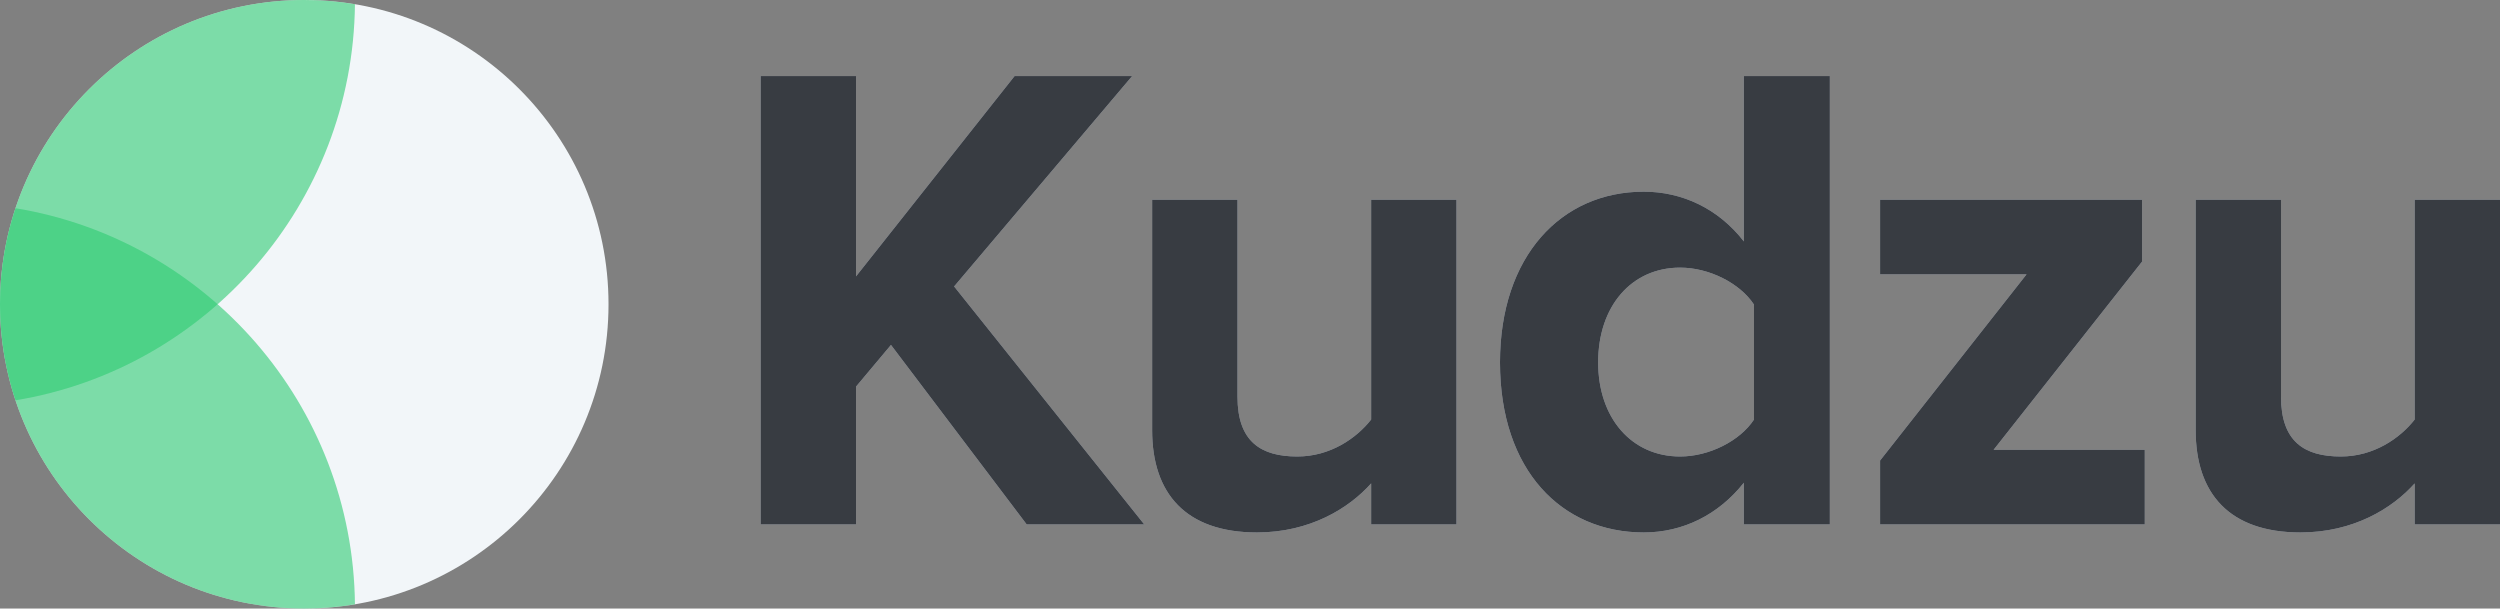
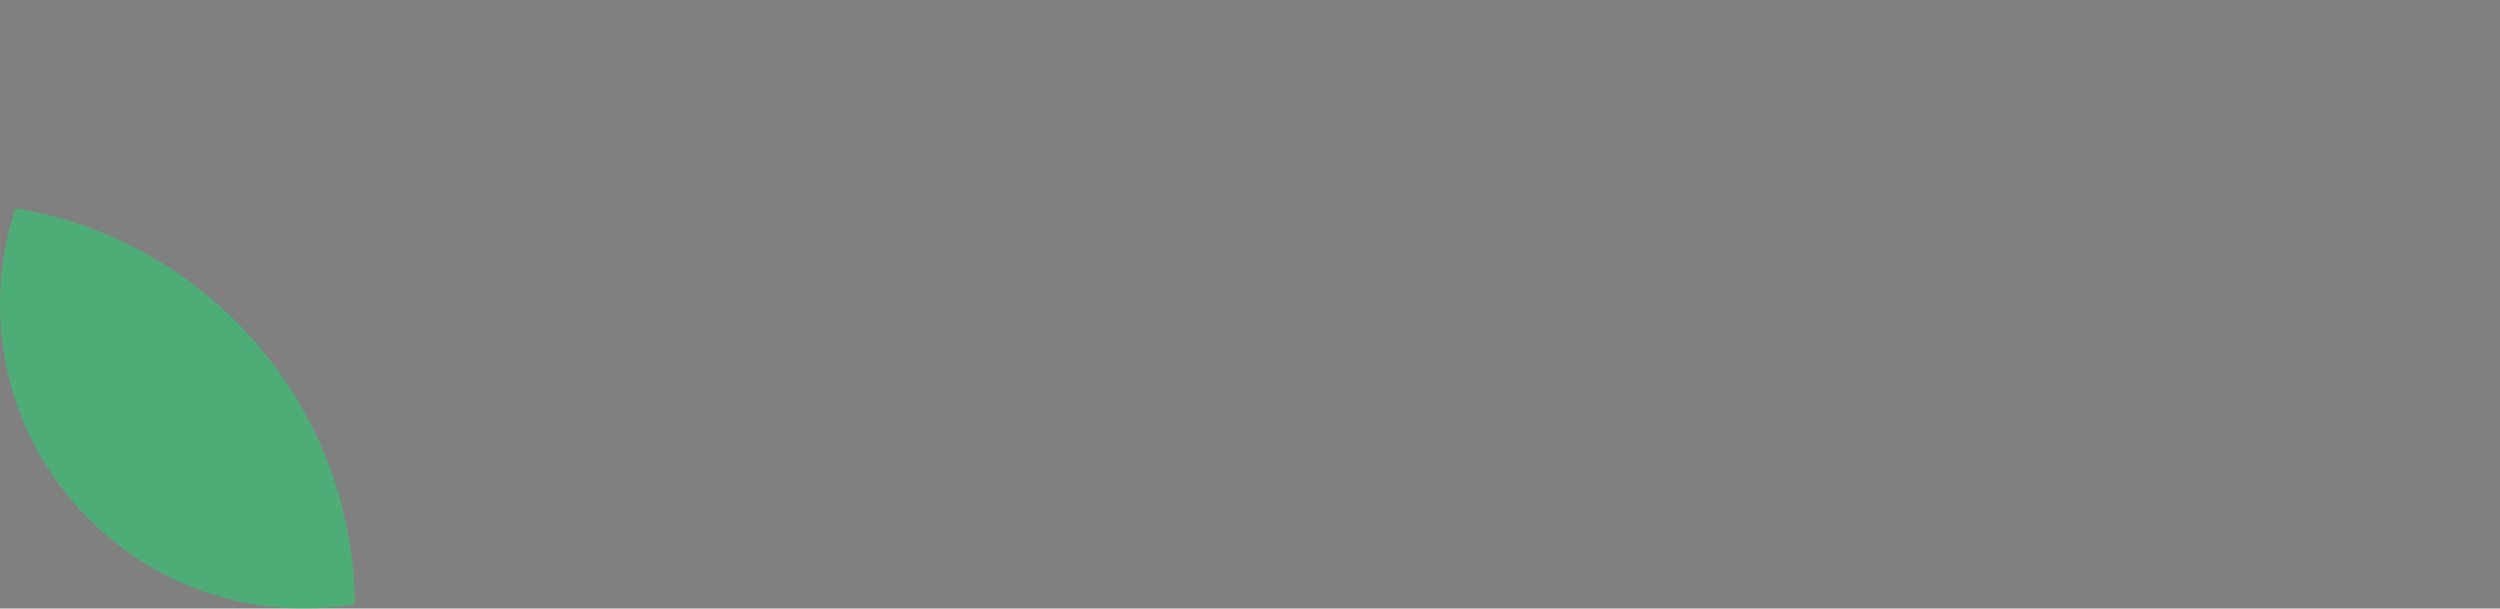
<svg xmlns="http://www.w3.org/2000/svg" xmlns:xlink="http://www.w3.org/1999/xlink" width="493px" height="120px" viewBox="0 0 493 120" version="1.1">
  <rect x="0" y="0" width="493" height="120" fill="#808080" stroke="none" />
  <title>logo</title>
  <desc>Created with Sketch.</desc>
  <defs>
-     <path d="M225.642,103.409 L202.459,103.409 L175.7,68.019 L168.811,76.237 L168.811,103.409 L150,103.409 L150,15 L168.811,15 L168.811,54.499 L200.075,15 L223.257,15 L188.152,56.487 L225.642,103.409 Z M287.215,103.409 L270.392,103.409 L270.392,95.324 C266.02,100.228 258.337,105 247.871,105 C233.829,105 227.206,97.312 227.206,84.853 L227.206,39.389 L244.03,39.389 L244.03,78.225 C244.03,87.106 248.666,90.022 255.82,90.022 C262.311,90.022 267.477,86.443 270.392,82.732 L270.392,39.389 L287.215,39.389 L287.215,103.409 Z M360.844,103.409 L343.888,103.409 L343.888,95.191 C338.854,101.554 331.833,105 324.149,105 C307.988,105 295.8,92.806 295.8,71.465 C295.8,50.523 307.855,37.798 324.149,37.798 C331.7,37.798 338.854,41.112 343.888,47.607 L343.888,15 L360.844,15 L360.844,103.409 Z M331.316,90.022 C337.012,90.022 343.106,86.973 345.888,82.732 L345.888,60.066 C343.106,55.825 337.012,52.776 331.316,52.776 C321.778,52.776 315.154,60.331 315.154,71.465 C315.154,82.467 321.778,90.022 331.316,90.022 Z M422.948,103.409 L370.754,103.409 L370.754,90.817 L399.633,54.102 L370.754,54.102 L370.754,39.389 L422.418,39.389 L422.418,51.583 L393.142,88.697 L422.948,88.697 L422.948,103.409 Z M493,103.409 L476.176,103.409 L476.176,95.324 C471.804,100.228 464.121,105 453.656,105 C439.614,105 432.99,97.312 432.99,84.853 L432.99,39.389 L449.814,39.389 L449.814,78.225 C449.814,87.106 454.451,90.022 461.604,90.022 C468.095,90.022 473.262,86.443 476.176,82.732 L476.176,39.389 L493,39.389 L493,103.409 Z" id="path-1" />
-   </defs>
+     </defs>
  <g id="logo" stroke="none" stroke-width="1" fill="none" fill-rule="evenodd">
    <g id="Group">
      <g id="mark" transform="translate(-0, -0)">
-         <circle id="Oval" fill="#F2F6F9" cx="60" cy="60" r="60" />
        <path d="M3.051,41.059 C40.762,47.247 69.596,79.804 69.996,119.171 C66.745,119.716 63.406,120 60,120 C26.863,120 2.84217094e-14,93.137 2.84217094e-14,60 C2.84217094e-14,53.381 1.072,47.013 3.051,41.059 Z" id="Path" fill-opacity="0.6" fill="#2ECC71" />
-         <path d="M69.996,0.829 C69.596,40.196 40.762,72.753 3.051,78.941 C1.072,72.987 -2.13162821e-13,66.619 -2.13162821e-13,60 C-2.13162821e-13,26.863 26.863,0 60,0 C63.406,0 66.745,0.284 69.996,0.829 L69.996,0.829 Z" id="Path" fill-opacity="0.6" fill="#2ECC71" />
      </g>
    </g>
    <g id="Kudzu" fill-rule="nonzero">
      <use fill="#C2C9D5" xlink:href="#path-1" />
      <use fill="#383C42" xlink:href="#path-1" />
    </g>
  </g>
</svg>